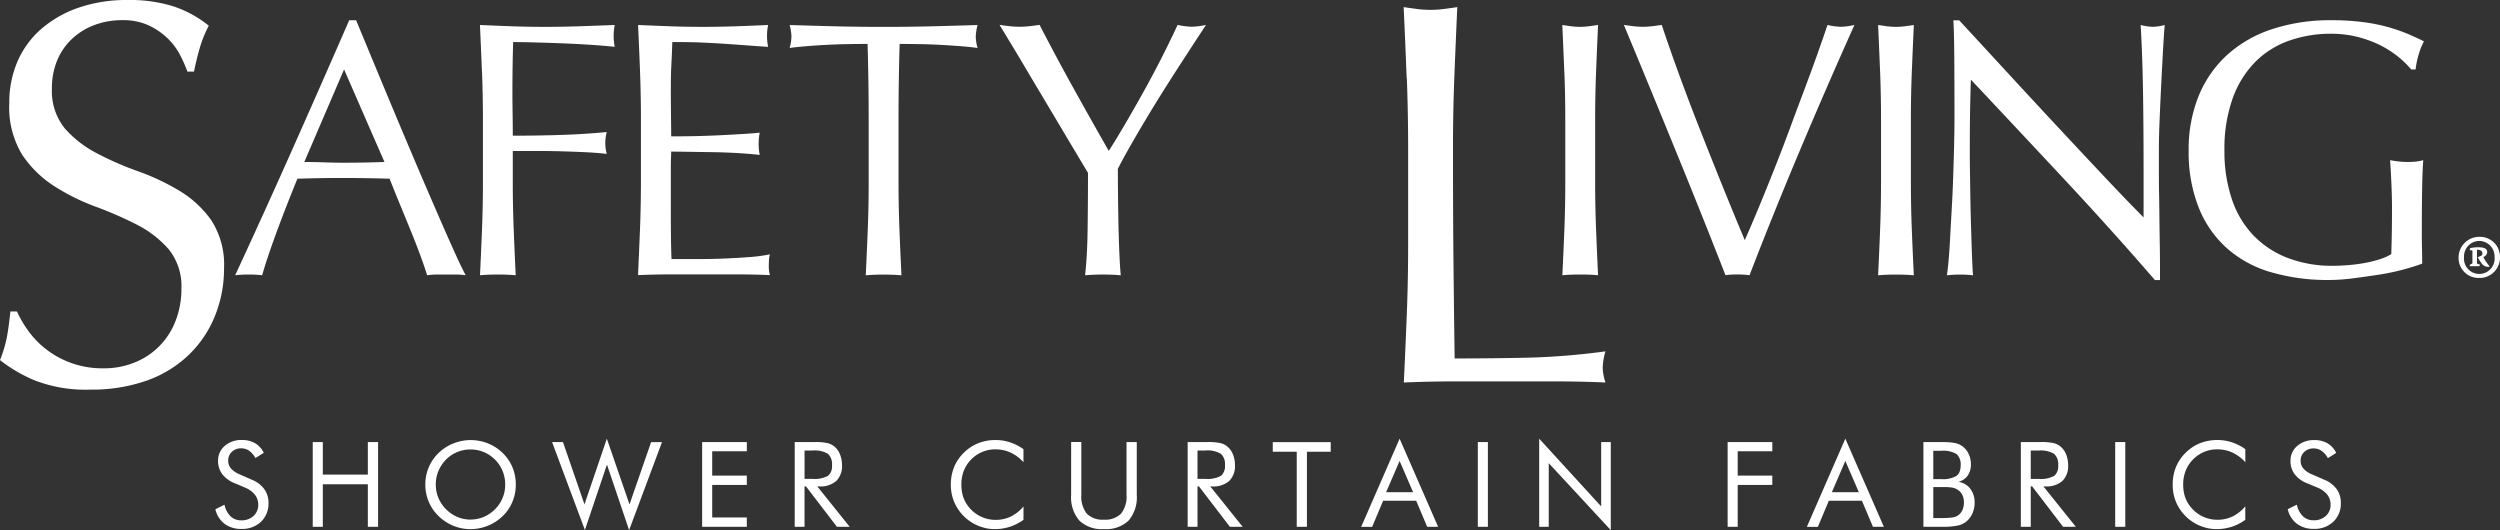
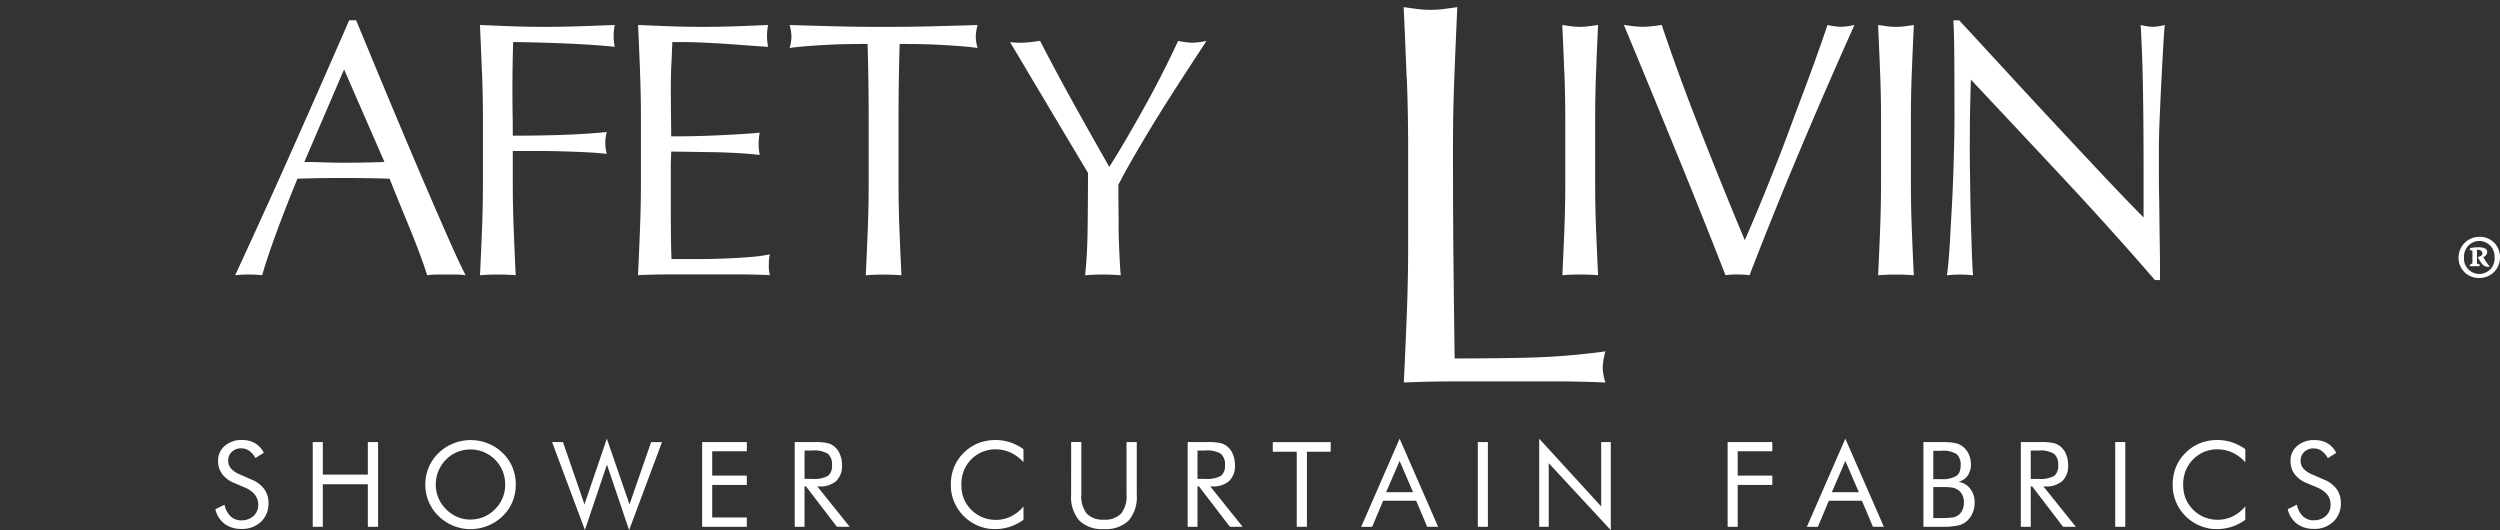
<svg xmlns="http://www.w3.org/2000/svg" width="189.832" height="40.255" viewBox="0 0 189.832 40.255">
  <rect x="0" y="0" width="189.832" height="40.255" fill="#333333" stroke="none" />
  <g id="logo-2" transform="translate(-3213 309)">
    <g id="グループ_110" data-name="グループ 110" transform="translate(-211 -175.514)">
      <g id="グループ_112" data-name="グループ 112">
-         <path id="パス_7" data-name="パス 7" d="M2.178,25.165a6.825,6.825,0,0,0,1.369,1.39,6.948,6.948,0,0,0,4.295,1.412,6.133,6.133,0,0,0,2.468-.478,5.5,5.5,0,0,0,3.05-3.2,6.6,6.6,0,0,0,.415-2.344,4.455,4.455,0,0,0-.975-3.029,8.058,8.058,0,0,0-2.428-1.868A28.686,28.686,0,0,0,7.24,15.684a16.1,16.1,0,0,1-3.131-1.556A8.3,8.3,0,0,1,1.68,11.742a6.9,6.9,0,0,1-.975-3.9,7.886,7.886,0,0,1,.622-3.174A6.927,6.927,0,0,1,3.132,2.2,8.558,8.558,0,0,1,5.974.581,11.27,11.27,0,0,1,9.709,0a11.064,11.064,0,0,1,3.444.477,8.554,8.554,0,0,1,2.7,1.473,8.882,8.882,0,0,0-.623,1.493q-.248.789-.5,1.992h-.5a10.635,10.635,0,0,0-.56-1.266A4.843,4.843,0,0,0,12.716,2.9a5.331,5.331,0,0,0-1.431-.975,4.606,4.606,0,0,0-1.992-.394,5.917,5.917,0,0,0-2.136.374,5.1,5.1,0,0,0-1.7,1.057,4.666,4.666,0,0,0-1.12,1.639,5.371,5.371,0,0,0-.394,2.075,4.516,4.516,0,0,0,.974,3.07,8.335,8.335,0,0,0,2.428,1.888,23.906,23.906,0,0,0,3.133,1.37,17.549,17.549,0,0,1,3.132,1.473,8,8,0,0,1,2.428,2.24,6.187,6.187,0,0,1,.974,3.651,9.583,9.583,0,0,1-.685,3.611,8.491,8.491,0,0,1-1.992,2.966A8.86,8.86,0,0,1,11.14,28.9a12.551,12.551,0,0,1-4.294.685,10.709,10.709,0,0,1-4.17-.685A11.337,11.337,0,0,1,0,27.343a9.9,9.9,0,0,0,.519-1.721q.145-.768.27-1.971h.5a8.282,8.282,0,0,0,.892,1.514" transform="translate(3424 -133.486)" fill="#fff" />
        <path id="パス_8" data-name="パス 8" d="M43.92,21.637a5.124,5.124,0,0,0-.732-.055H41.722a5.148,5.148,0,0,0-.733.055Q40.795,21,40.463,20.1T39.73,18.22q-.4-.982-.816-1.991t-.774-1.923q-.885-.028-1.8-.042t-1.826-.014q-.858,0-1.687.014t-1.687.042q-.884,2.157-1.6,4.107t-1.078,3.223a9.483,9.483,0,0,0-2.048,0q2.242-4.841,4.371-9.626t4.287-9.736h.525q.663,1.6,1.439,3.471T38.61,9.521q.8,1.909,1.6,3.789t1.508,3.5q.7,1.618,1.272,2.89t.926,1.937m-12.253-8.6q.72,0,1.493.028t1.495.027q.773,0,1.549-.014t1.549-.042L34.682,6.008Z" transform="translate(3415.444 -134.222)" fill="#fff" />
        <path id="パス_9" data-name="パス 9" d="M54.06,6.387q-.07-1.755-.153-3.582,1.245.056,2.476.1t2.476.042q1.245,0,2.516-.042t2.767-.1a4.186,4.186,0,0,0,0,1.66q-.748-.084-1.8-.153T60.2,4.2q-1.092-.042-2.1-.069t-1.673-.028q-.028.968-.041,1.853t-.014,1.771q0,.968.014,1.784t.014,1.7q1.825,0,3.609-.055t3.527-.222a3.182,3.182,0,0,0,0,1.66q-.692-.083-1.562-.125T60.159,12.4q-.941-.028-1.908-.028H56.4v2.351q0,1.824.07,3.6t.152,3.485c-.425-.037-.876-.055-1.356-.055s-.93.018-1.355.055q.083-1.715.153-3.485t.069-3.6V9.969q0-1.826-.069-3.582" transform="translate(3406.537 -134.394)" fill="#fff" />
        <path id="パス_10" data-name="パス 10" d="M71.817,6.345q-.069-1.769-.151-3.54,1.244.056,2.476.1t2.476.042q1.244,0,2.462-.042t2.461-.1a4.186,4.186,0,0,0,0,1.66c-.59-.037-1.131-.074-1.618-.112s-1.006-.073-1.55-.111-1.138-.069-1.783-.1-1.42-.042-2.324-.042q-.027.886-.07,1.687t-.041,1.826q0,1.078.013,2.1c.009.682.014,1.2.014,1.549q1.217,0,2.186-.027t1.769-.07c.535-.027,1.029-.055,1.481-.082s.881-.06,1.286-.1a4.411,4.411,0,0,0-.083.858,4.268,4.268,0,0,0,.083.83q-.719-.083-1.673-.139t-1.909-.07q-.954-.013-1.8-.027t-1.342-.014q0,.249-.014.539c-.009.193-.013.438-.013.733v2.739q0,1.577.013,2.6c.009.682.023,1.2.042,1.549h1.936q1.052,0,2.061-.041t1.909-.111a12.234,12.234,0,0,0,1.563-.208,1.985,1.985,0,0,0-.07.429c-.008.158-.013.3-.013.429a2.56,2.56,0,0,0,.083.72q-1.245-.056-2.477-.055h-5.02q-1.244,0-2.517.055.083-1.771.151-3.527t.07-3.582V9.942q0-1.826-.07-3.6" transform="translate(3400.784 -134.394)" fill="#fff" />
        <path id="パス_11" data-name="パス 11" d="M94.611,4.244c-.481,0-.982.005-1.508.014s-1.051.028-1.577.055-1.033.06-1.521.1-.926.082-1.314.138a3.361,3.361,0,0,0,.138-.885,3.834,3.834,0,0,0-.138-.858q1.824.057,3.568.1t3.568.042q1.826,0,3.568-.042t3.568-.1a3.842,3.842,0,0,0-.139.886,3.262,3.262,0,0,0,.139.857q-.581-.083-1.314-.138t-1.52-.1q-.789-.041-1.577-.055t-1.508-.014q-.083,2.85-.084,5.726v4.758q0,1.824.069,3.6t.153,3.485q-.637-.055-1.355-.055t-1.355.055q.082-1.715.152-3.485t.069-3.6V9.97q0-2.877-.083-5.726" transform="translate(3395.268 -134.394)" fill="#fff" />
-         <path id="パス_12" data-name="パス 12" d="M118.164,12.667q-.539-.9-1.189-1.992t-1.368-2.3q-.721-1.2-1.37-2.3t-1.176-1.965q-.525-.87-.8-1.314.387.056.761.1a6.842,6.842,0,0,0,.76.042,6.885,6.885,0,0,0,.761-.042q.372-.042.761-.1,1.243,2.406,2.531,4.73t2.724,4.841q.636-1,1.327-2.186t1.384-2.434q.691-1.244,1.327-2.5t1.19-2.448a5.853,5.853,0,0,0,1.078.139,5.858,5.858,0,0,0,1.079-.139q-1.327,2.019-2.378,3.651t-1.854,2.96q-.8,1.327-1.412,2.393t-1.051,1.923q0,1.024.014,2.185T121.3,18.2q.027,1.12.07,2.075t.1,1.535c-.425-.037-.875-.055-1.355-.055s-.931.018-1.355.055q.165-1.437.193-3.485t.028-4.287q-.278-.47-.817-1.369" transform="translate(3387.633 -134.394)" fill="#fff" />
+         <path id="パス_12" data-name="パス 12" d="M118.164,12.667q-.539-.9-1.189-1.992t-1.368-2.3q-.721-1.2-1.37-2.3t-1.176-1.965a6.842,6.842,0,0,0,.76.042,6.885,6.885,0,0,0,.761-.042q.372-.042.761-.1,1.243,2.406,2.531,4.73t2.724,4.841q.636-1,1.327-2.186t1.384-2.434q.691-1.244,1.327-2.5t1.19-2.448a5.853,5.853,0,0,0,1.078.139,5.858,5.858,0,0,0,1.079-.139q-1.327,2.019-2.378,3.651t-1.854,2.96q-.8,1.327-1.412,2.393t-1.051,1.923q0,1.024.014,2.185T121.3,18.2q.027,1.12.07,2.075t.1,1.535c-.425-.037-.875-.055-1.355-.055s-.931.018-1.355.055q.165-1.437.193-3.485t.028-4.287q-.278-.47-.817-1.369" transform="translate(3387.633 -134.394)" fill="#fff" />
        <path id="パス_13" data-name="パス 13" d="M157.884,6.171q-.1-2.635-.228-5.373c.359.055.706.1,1.037.145a7.947,7.947,0,0,0,1,.063,7.944,7.944,0,0,0,1-.063q.5-.062,1.037-.145-.125,2.738-.227,5.373t-.1,5.373q0,5.228.041,9.066t.084,6.867q2.945,0,5.643-.062a53.463,53.463,0,0,0,5.809-.478,4.794,4.794,0,0,0-.208,1.245,3.844,3.844,0,0,0,.208,1.12q-1.908-.083-3.818-.083h-7.654q-1.848,0-3.839.083.124-2.572.228-5.229t.1-5.394V11.544q0-2.739-.1-5.373" transform="translate(3372.927 -133.744)" fill="#fff" />
        <path id="パス_14" data-name="パス 14" d="M175.629,6.387q-.071-1.755-.153-3.582c.24.037.471.069.691.1a5.365,5.365,0,0,0,.665.042A5.365,5.365,0,0,0,177.5,2.9c.22-.028.45-.059.691-.1q-.083,1.825-.151,3.582t-.07,3.582v4.758q0,1.824.07,3.6t.151,3.485q-.637-.055-1.355-.055c-.481,0-.931.018-1.355.055q.083-1.715.153-3.485t.068-3.6V9.969q0-1.826-.068-3.582" transform="translate(3367.154 -134.394)" fill="#fff" />
        <path id="パス_15" data-name="パス 15" d="M188.558,17.881q-.914-2.3-1.95-4.84t-2.13-5.2Q183.385,5.185,182.39,2.8c.258.038.507.07.746.1a6.045,6.045,0,0,0,.692.042,6.026,6.026,0,0,0,.692-.042c.239-.028.489-.059.746-.1q.609,1.825,1.342,3.832t1.55,4.08q.814,2.074,1.673,4.2t1.742,4.232q.5-1.134,1.079-2.53t1.174-2.9q.6-1.507,1.177-3.07t1.12-3q.539-1.436.982-2.683t.748-2.158a4.737,4.737,0,0,0,1.024.139A4.753,4.753,0,0,0,199.9,2.8q-2.158,4.814-4.15,9.544t-3.817,9.46a7.428,7.428,0,0,0-.913-.055,6.229,6.229,0,0,0-.913.055q-.637-1.632-1.549-3.928" transform="translate(3364.914 -134.394)" fill="#fff" />
        <path id="パス_16" data-name="パス 16" d="M211.1,6.387q-.07-1.755-.152-3.582c.239.037.471.069.692.1a5.34,5.34,0,0,0,.665.042,5.343,5.343,0,0,0,.663-.042c.222-.028.451-.059.692-.1q-.083,1.825-.153,3.582t-.069,3.582v4.758q0,1.824.069,3.6t.153,3.485q-.637-.055-1.355-.055t-1.356.055q.083-1.715.152-3.485t.069-3.6V9.969q0-1.826-.069-3.582" transform="translate(3355.662 -134.394)" fill="#fff" />
        <path id="パス_17" data-name="パス 17" d="M227.684,14.458q-3.6-3.859-7.192-7.676-.028.775-.055,2.075t-.027,3.54q0,.581.014,1.439c.009.571.018,1.172.027,1.8s.023,1.264.042,1.908.037,1.245.055,1.8.036,1.038.056,1.453.036.7.055.844a7.917,7.917,0,0,0-.969-.055,8.868,8.868,0,0,0-1.023.055c.036-.183.078-.525.124-1.023s.087-1.092.124-1.785.078-1.441.125-2.253.082-1.623.11-2.434.051-1.6.069-2.378.028-1.466.028-2.075q0-2.655-.014-4.564t-.069-2.849h.442q1.687,1.825,3.61,3.914t3.818,4.121q1.894,2.033,3.6,3.845t2.972,3.085V13.477q0-2.905-.041-5.657t-.179-5.187a3.973,3.973,0,0,0,.941.139,3.855,3.855,0,0,0,.885-.139q-.056.609-.124,1.826t-.138,2.6q-.07,1.383-.125,2.711t-.056,2.13v1.66c0,.627,0,1.281.015,1.965s.018,1.368.027,2.06.018,1.337.028,1.937.014,1.12.014,1.562V22h-.387q-3.182-3.678-6.777-7.538" transform="translate(3353.162 -134.222)" fill="#fff" />
-         <path id="パス_18" data-name="パス 18" d="M261.7,5.012a7.6,7.6,0,0,0-1.383-.871,8.751,8.751,0,0,0-1.687-.608,8.056,8.056,0,0,0-1.978-.235,9.469,9.469,0,0,0-3.194.526,6.813,6.813,0,0,0-2.574,1.618,7.581,7.581,0,0,0-1.714,2.767,11.379,11.379,0,0,0-.623,3.969,11.319,11.319,0,0,0,.554,3.651,7.349,7.349,0,0,0,1.618,2.752,7.167,7.167,0,0,0,2.6,1.729,9.367,9.367,0,0,0,3.471.608c.387,0,.793-.018,1.216-.055s.836-.093,1.232-.166a8.634,8.634,0,0,0,1.106-.277,4,4,0,0,0,.871-.387q.027-.831.041-1.66c.009-.554.014-1.115.014-1.687q0-.967-.042-1.936t-.1-1.854a6.736,6.736,0,0,0,1.327.139c.2,0,.406-.009.609-.028a2.949,2.949,0,0,0,.581-.111q-.056.637-.083,2.006t-.028,3.61q0,.553.015,1.12c.008.377.014.751.014,1.12-.387.148-.872.3-1.452.456a17.1,17.1,0,0,1-1.853.387q-.982.151-1.965.277a14.251,14.251,0,0,1-1.783.124,15.416,15.416,0,0,1-4.441-.594,8.66,8.66,0,0,1-3.36-1.84,8.224,8.224,0,0,1-2.13-3.1,11.4,11.4,0,0,1-.748-4.287,10.728,10.728,0,0,1,.774-4.191,8.641,8.641,0,0,1,2.186-3.112,9.489,9.489,0,0,1,3.415-1.936,14.07,14.07,0,0,1,4.441-.664,18.336,18.336,0,0,1,2.5.152,13.372,13.372,0,0,1,1.936.4,13.126,13.126,0,0,1,1.48.525c.423.185.8.36,1.134.526a4.772,4.772,0,0,0-.4,1,6.421,6.421,0,0,0-.235,1.134h-.333a7.173,7.173,0,0,0-1.036-1" transform="translate(3344.361 -134.222)" fill="#fff" />
        <path id="パス_37" data-name="パス 37" d="M277.729,26.6a1.522,1.522,0,0,1,1.561,1.551,1.548,1.548,0,0,1-1.595,1.572,1.518,1.518,0,0,1-1.551-1.539,1.573,1.573,0,0,1,1.573-1.584Zm-.022.313a1.176,1.176,0,0,0-1.149,1.238,1.165,1.165,0,1,0,2.32-.011,1.175,1.175,0,0,0-1.16-1.226Zm-.681.546a2.754,2.754,0,0,1,.647-.067c.457.011.647.122.647.379a.412.412,0,0,1-.3.357,3.088,3.088,0,0,0,.29.469,2.587,2.587,0,0,0,.2.256l-.066.022a.584.584,0,0,1-.48-.178,3,3,0,0,1-.368-.558c.268-.078.357-.122.357-.3s-.212-.279-.412-.257v1.049l.223.078-.033.122h-.748l.034-.122.178-.089v-.982l-.212-.034Z" transform="translate(3334.542 -142.103)" fill="#fff" />
      </g>
      <rect id="長方形_6" data-name="長方形 6" width="189.832" height="37.972" transform="translate(3424 -133.486)" fill="none" />
    </g>
    <path id="パス_554" data-name="パス 554" d="M-77.878-3.573a2.138,2.138,0,0,1,.943.71,1.759,1.759,0,0,1,.323,1.052,1.9,1.9,0,0,1-.565,1.426,2.059,2.059,0,0,1-1.5.547,2.053,2.053,0,0,1-1.27-.387,1.93,1.93,0,0,1-.7-1.107l.694-.343a1.717,1.717,0,0,0,.461.881,1.141,1.141,0,0,0,.813.305,1.32,1.32,0,0,0,.927-.33,1.118,1.118,0,0,0,.36-.866,1.189,1.189,0,0,0-.248-.745,1.864,1.864,0,0,0-.749-.543l-.782-.334a2.2,2.2,0,0,1-.954-.69,1.649,1.649,0,0,1-.316-1.011,1.443,1.443,0,0,1,.51-1.136,1.9,1.9,0,0,1,1.3-.446,1.95,1.95,0,0,1,1,.244,1.722,1.722,0,0,1,.661.727l-.633.4a1.666,1.666,0,0,0-.481-.556,1.05,1.05,0,0,0-.609-.182.98.98,0,0,0-.7.264.885.885,0,0,0-.279.672.889.889,0,0,0,.209.591,1.79,1.79,0,0,0,.657.446ZM-73.253,0V-6.434h.765v2.474h3.419V-6.434h.778V0h-.778V-3.23h-3.419V0Zm11.982-.549a2.577,2.577,0,0,0,1-.2,2.659,2.659,0,0,0,.861-.585,2.637,2.637,0,0,0,.571-.851,2.615,2.615,0,0,0,.2-1.023,2.684,2.684,0,0,0-.2-1.031,2.6,2.6,0,0,0-.571-.858,2.642,2.642,0,0,0-.853-.574,2.587,2.587,0,0,0-1.013-.2,2.637,2.637,0,0,0-1.013.2,2.513,2.513,0,0,0-.85.576,2.725,2.725,0,0,0-.571.864,2.647,2.647,0,0,0-.2,1.027,2.61,2.61,0,0,0,.2,1.012,2.669,2.669,0,0,0,.576.855,2.655,2.655,0,0,0,.857.587A2.555,2.555,0,0,0-61.271-.545ZM-57.835-3.2a3.362,3.362,0,0,1-.253,1.3,3.221,3.221,0,0,1-.74,1.086,3.458,3.458,0,0,1-1.132.734,3.481,3.481,0,0,1-1.312.259,3.441,3.441,0,0,1-1.312-.257A3.472,3.472,0,0,1-63.7-.816a3.279,3.279,0,0,1-.747-1.091,3.317,3.317,0,0,1-.257-1.3,3.344,3.344,0,0,1,.257-1.3,3.265,3.265,0,0,1,.745-1.091,3.411,3.411,0,0,1,1.127-.73,3.5,3.5,0,0,1,1.307-.255,3.516,3.516,0,0,1,1.321.253,3.4,3.4,0,0,1,1.118.728,3.237,3.237,0,0,1,.743,1.091A3.38,3.38,0,0,1-57.835-3.2Zm2.757-3.232h.826l1.632,4.73,1.7-4.986L-49.2-1.7l1.641-4.729h.826L-49.23.255l-1.682-4.979L-52.587.245ZM-43.684,0V-6.434h3.393v.7H-42.92v1.846h2.628v.712H-42.92v2.47h2.628V0Zm7.029,0V-6.434h1.512a4.174,4.174,0,0,1,.945.075,1.254,1.254,0,0,1,.532.246,1.468,1.468,0,0,1,.442.6,2.112,2.112,0,0,1,.16.837,1.566,1.566,0,0,1-.439,1.2,1.834,1.834,0,0,1-1.3.411h-.136L-32.481,0l-.969,0L-35.8-3.068h-.11V0Zm.747-5.792v2.153h.584a2.142,2.142,0,0,0,1.2-.231.957.957,0,0,0,.3-.806,1.051,1.051,0,0,0-.312-.868,2.023,2.023,0,0,0-1.191-.248Zm16.624.892a3.057,3.057,0,0,0-.984-.738,2.741,2.741,0,0,0-.549-.18,2.875,2.875,0,0,0-.606-.062,2.52,2.52,0,0,0-1,.2,2.549,2.549,0,0,0-.846.583,2.557,2.557,0,0,0-.549.851A2.85,2.85,0,0,0-24-3.193a2.958,2.958,0,0,0,.108.825,2.4,2.4,0,0,0,.332.7,2.66,2.66,0,0,0,.949.849,2.761,2.761,0,0,0,.587.22,2.626,2.626,0,0,0,.635.075,2.6,2.6,0,0,0,1.145-.256,2.941,2.941,0,0,0,.96-.764V-.529A3.776,3.776,0,0,1-20.317,0a4.127,4.127,0,0,1-.558.132,3.636,3.636,0,0,1-.58.044,3.4,3.4,0,0,1-.5-.035,3.008,3.008,0,0,1-.49-.119,3.235,3.235,0,0,1-.905-.44,3.38,3.38,0,0,1-1.068-1.2A3.3,3.3,0,0,1-24.8-3.184a3.535,3.535,0,0,1,.25-1.357,3.266,3.266,0,0,1,.756-1.1A3.267,3.267,0,0,1-22.71-6.35,3.533,3.533,0,0,1-21.4-6.587a3.518,3.518,0,0,1,1.081.169,3.823,3.823,0,0,1,1.033.525Zm3.619-1.538h.773v4.006a2.087,2.087,0,0,0,.415,1.434,1.678,1.678,0,0,0,1.3.457,1.679,1.679,0,0,0,1.3-.457,2.079,2.079,0,0,0,.417-1.434V-6.434h.778v4.006A2.728,2.728,0,0,1-11.3-.473a2.483,2.483,0,0,1-1.874.649,2.483,2.483,0,0,1-1.868-.646,2.72,2.72,0,0,1-.624-1.957ZM-6.817,0V-6.434h1.512a4.174,4.174,0,0,1,.945.075,1.254,1.254,0,0,1,.532.246,1.468,1.468,0,0,1,.442.6,2.112,2.112,0,0,1,.16.837,1.566,1.566,0,0,1-.439,1.2,1.834,1.834,0,0,1-1.3.411H-5.1L-2.642,0l-.969,0L-5.96-3.068h-.11V0Zm.747-5.792v2.153h.584a2.142,2.142,0,0,0,1.2-.231.957.957,0,0,0,.3-.806,1.051,1.051,0,0,0-.312-.868,2.023,2.023,0,0,0-1.191-.248ZM1.465,0V-5.7H-.355v-.729h4.4V-5.7H2.238V0ZM9.277-5,8.253-2.628H10.3Zm0-1.691L12.2,0h-.83l-.836-1.977H8.025L7.191.006H6.358ZM15.215,0V-6.434h.765V0Zm4.66,0V-6.69l4.707,5.143V-6.434h.729V.253L20.6-4.831V0ZM34.184,0V-6.434h3.393v.7H34.948v1.846h2.628v.712H34.948V0Zm8.937-5L42.1-2.628h2.046Zm0-1.691L46.047,0h-.83l-.836-1.977H41.869L41.035.006H40.2ZM49.05,0V-6.434h1.34q.352,0,.613.018a2.7,2.7,0,0,1,.428.057,1.372,1.372,0,0,1,.58.246,1.534,1.534,0,0,1,.477.587,1.813,1.813,0,0,1,.169.784,1.443,1.443,0,0,1-.242.853,1.267,1.267,0,0,1-.712.479,1.35,1.35,0,0,1,.9.513,1.684,1.684,0,0,1,.336,1.071,1.979,1.979,0,0,1-.138.739,1.76,1.76,0,0,1-.4.605,1.5,1.5,0,0,1-.67.372A5.554,5.554,0,0,1,50.39,0ZM49.8-3.015V-.664h.593a5.631,5.631,0,0,0,.89-.048A1,1,0,0,0,51.7-.879a.946.946,0,0,0,.31-.392,1.321,1.321,0,0,0,.116-.555A1.309,1.309,0,0,0,52-2.433a.994.994,0,0,0-.4-.409,1.043,1.043,0,0,0-.352-.132,3.624,3.624,0,0,0-.633-.04H49.8Zm0-2.755v2.153h.593a2.083,2.083,0,0,0,1.151-.237.725.725,0,0,0,.25-.316,1.243,1.243,0,0,0,.083-.483,1.059,1.059,0,0,0-.308-.868A1.98,1.98,0,0,0,50.39-5.77ZM56.448,0V-6.434H57.96a4.174,4.174,0,0,1,.945.075,1.254,1.254,0,0,1,.532.246,1.468,1.468,0,0,1,.442.6,2.112,2.112,0,0,1,.16.837,1.566,1.566,0,0,1-.439,1.2,1.834,1.834,0,0,1-1.3.411h-.136L60.623,0l-.969,0-2.348-3.07H57.2V0ZM57.2-5.788v2.153h.584a2.142,2.142,0,0,0,1.2-.231.957.957,0,0,0,.3-.806,1.051,1.051,0,0,0-.312-.868,2.023,2.023,0,0,0-1.191-.248ZM63.613,0V-6.434h.765V0Zm9.881-4.9a3.057,3.057,0,0,0-.984-.738,2.741,2.741,0,0,0-.549-.18,2.875,2.875,0,0,0-.606-.062,2.52,2.52,0,0,0-1,.2,2.549,2.549,0,0,0-.846.583,2.557,2.557,0,0,0-.549.851,2.85,2.85,0,0,0-.185,1.045,2.958,2.958,0,0,0,.108.825,2.4,2.4,0,0,0,.332.7,2.66,2.66,0,0,0,.949.849,2.761,2.761,0,0,0,.587.22,2.626,2.626,0,0,0,.635.075,2.6,2.6,0,0,0,1.145-.256,2.941,2.941,0,0,0,.96-.764V-.529A3.776,3.776,0,0,1,72.462,0,4.127,4.127,0,0,1,71.9.132a3.636,3.636,0,0,1-.58.044,3.4,3.4,0,0,1-.5-.035,3.008,3.008,0,0,1-.49-.119,3.235,3.235,0,0,1-.905-.44,3.38,3.38,0,0,1-1.068-1.2,3.3,3.3,0,0,1-.378-1.568,3.535,3.535,0,0,1,.25-1.357,3.266,3.266,0,0,1,.756-1.1,3.267,3.267,0,0,1,1.083-.708,3.533,3.533,0,0,1,1.312-.237,3.518,3.518,0,0,1,1.081.169,3.823,3.823,0,0,1,1.033.525Zm5.987,1.323a2.138,2.138,0,0,1,.943.71,1.759,1.759,0,0,1,.323,1.052,1.9,1.9,0,0,1-.565,1.426,2.059,2.059,0,0,1-1.5.547,2.053,2.053,0,0,1-1.27-.387,1.93,1.93,0,0,1-.7-1.107l.694-.343a1.717,1.717,0,0,0,.461.881,1.141,1.141,0,0,0,.813.305,1.32,1.32,0,0,0,.927-.33,1.118,1.118,0,0,0,.36-.866,1.189,1.189,0,0,0-.248-.745,1.864,1.864,0,0,0-.749-.543L78.194-3.3a2.2,2.2,0,0,1-.954-.69,1.649,1.649,0,0,1-.316-1.011,1.443,1.443,0,0,1,.51-1.136,1.9,1.9,0,0,1,1.3-.446,1.95,1.95,0,0,1,1,.244,1.722,1.722,0,0,1,.661.727l-.633.4a1.666,1.666,0,0,0-.481-.556,1.05,1.05,0,0,0-.609-.182.98.98,0,0,0-.7.264.885.885,0,0,0-.279.672.889.889,0,0,0,.209.591,1.79,1.79,0,0,0,.657.446Z" transform="translate(3310 -269)" fill="#fff" />
  </g>
</svg>